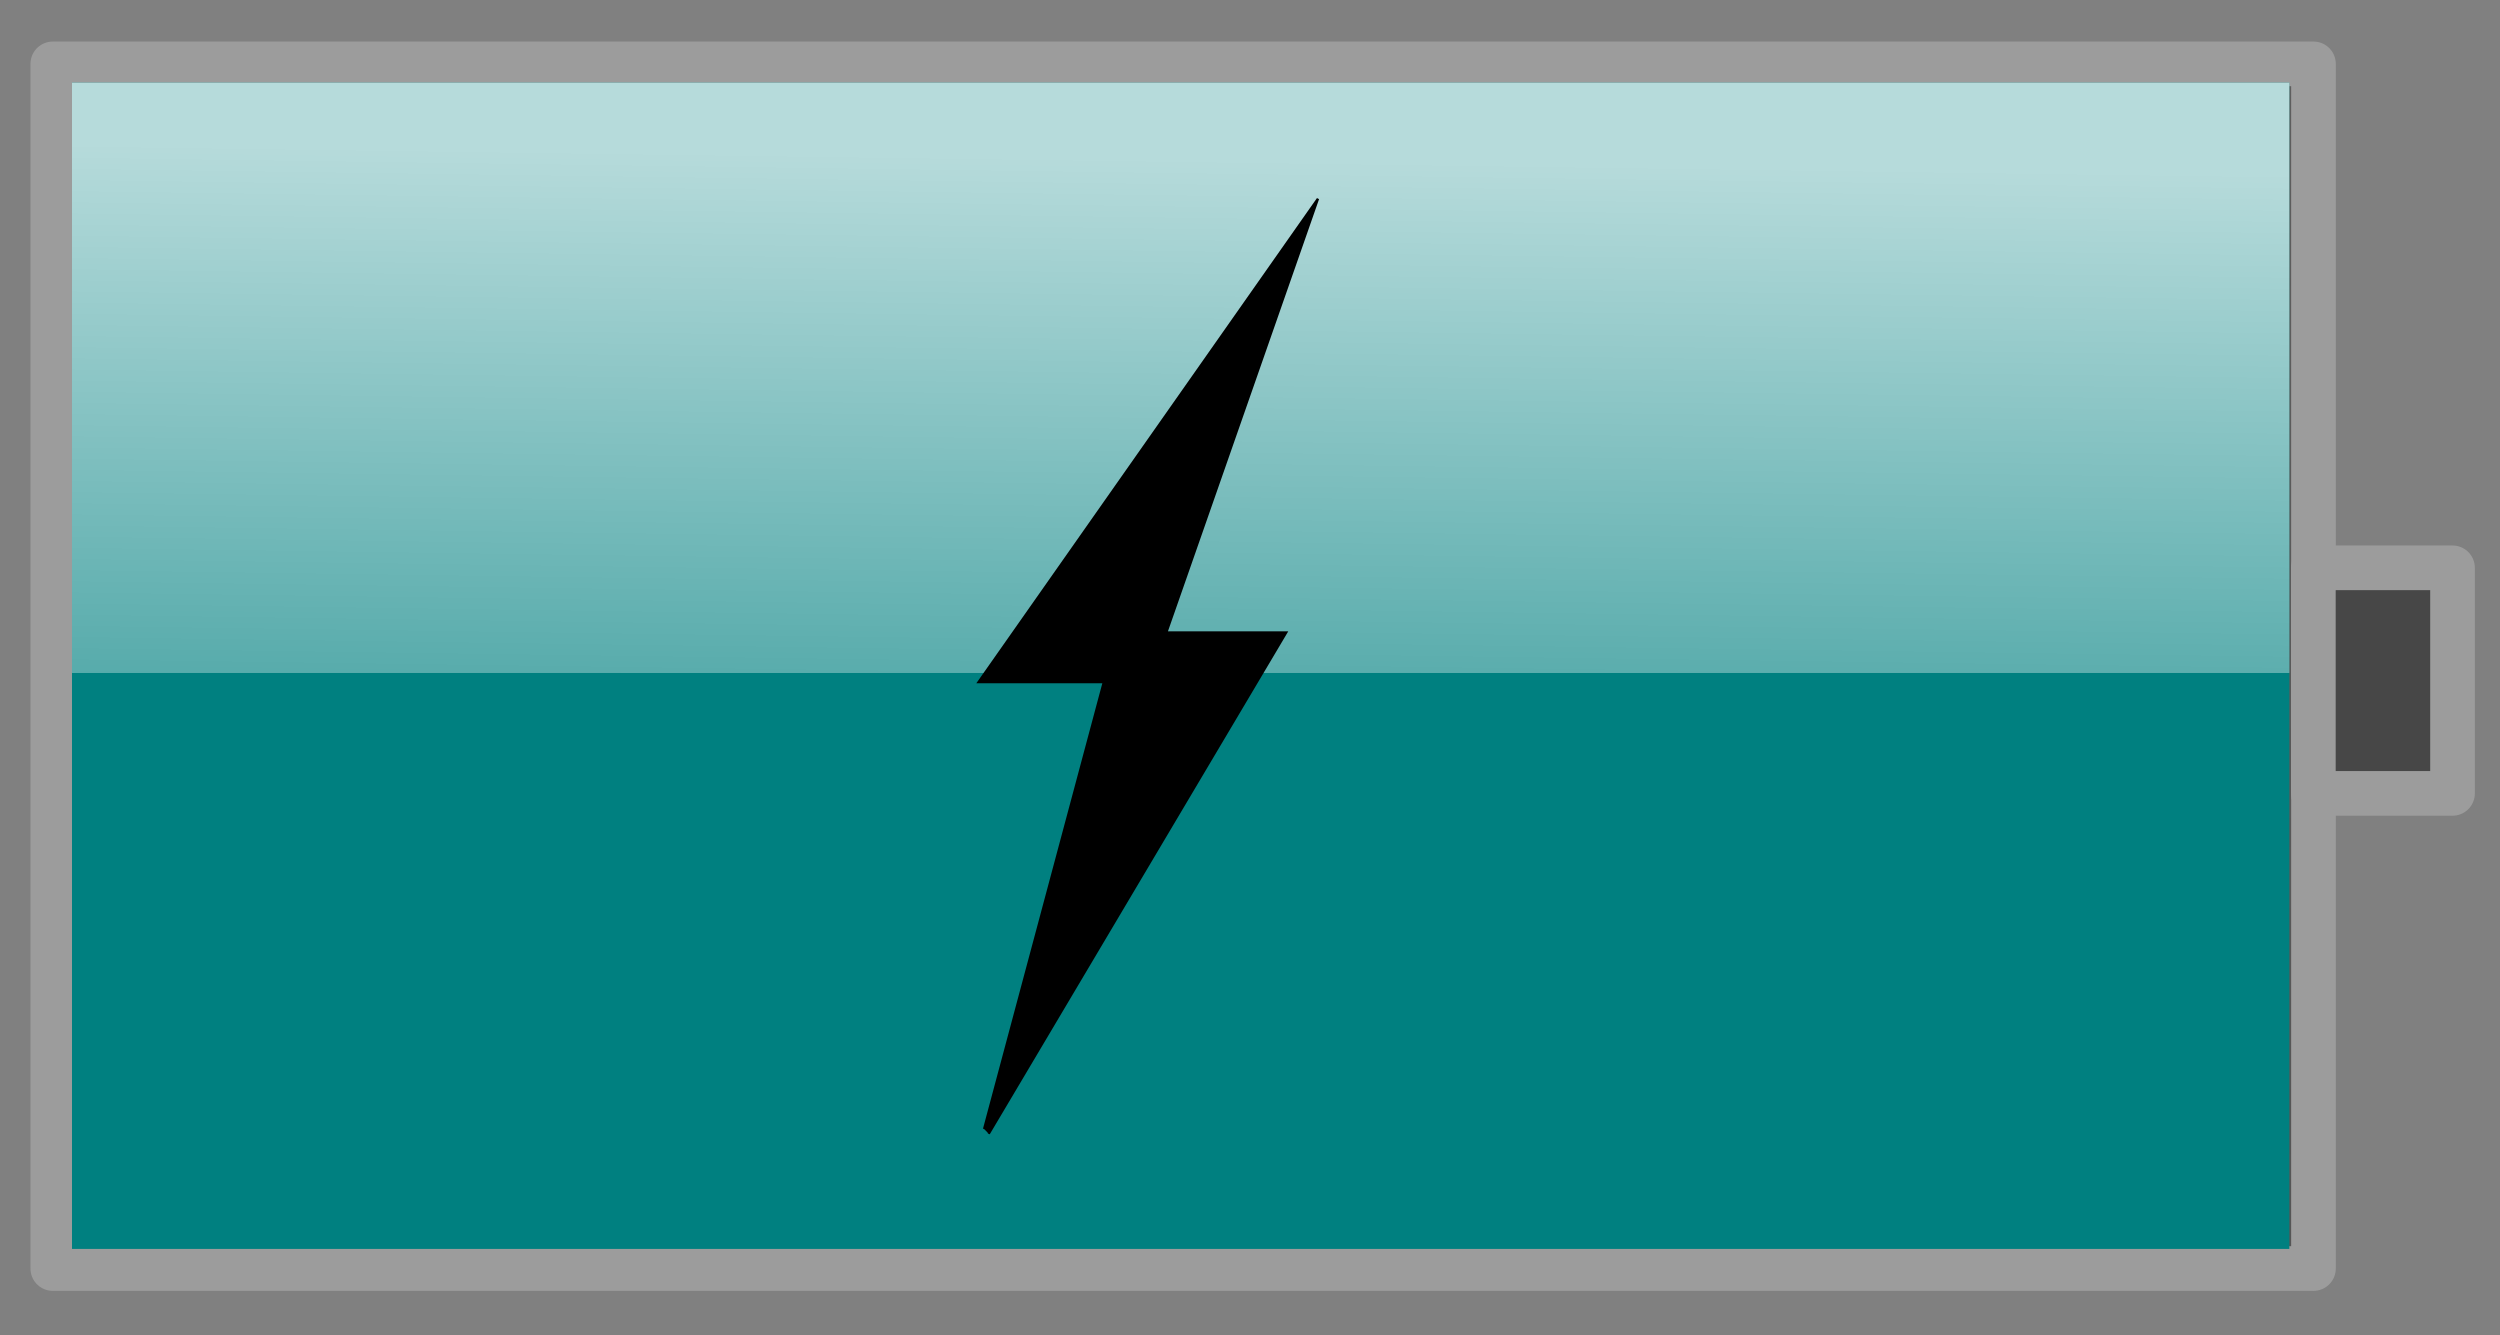
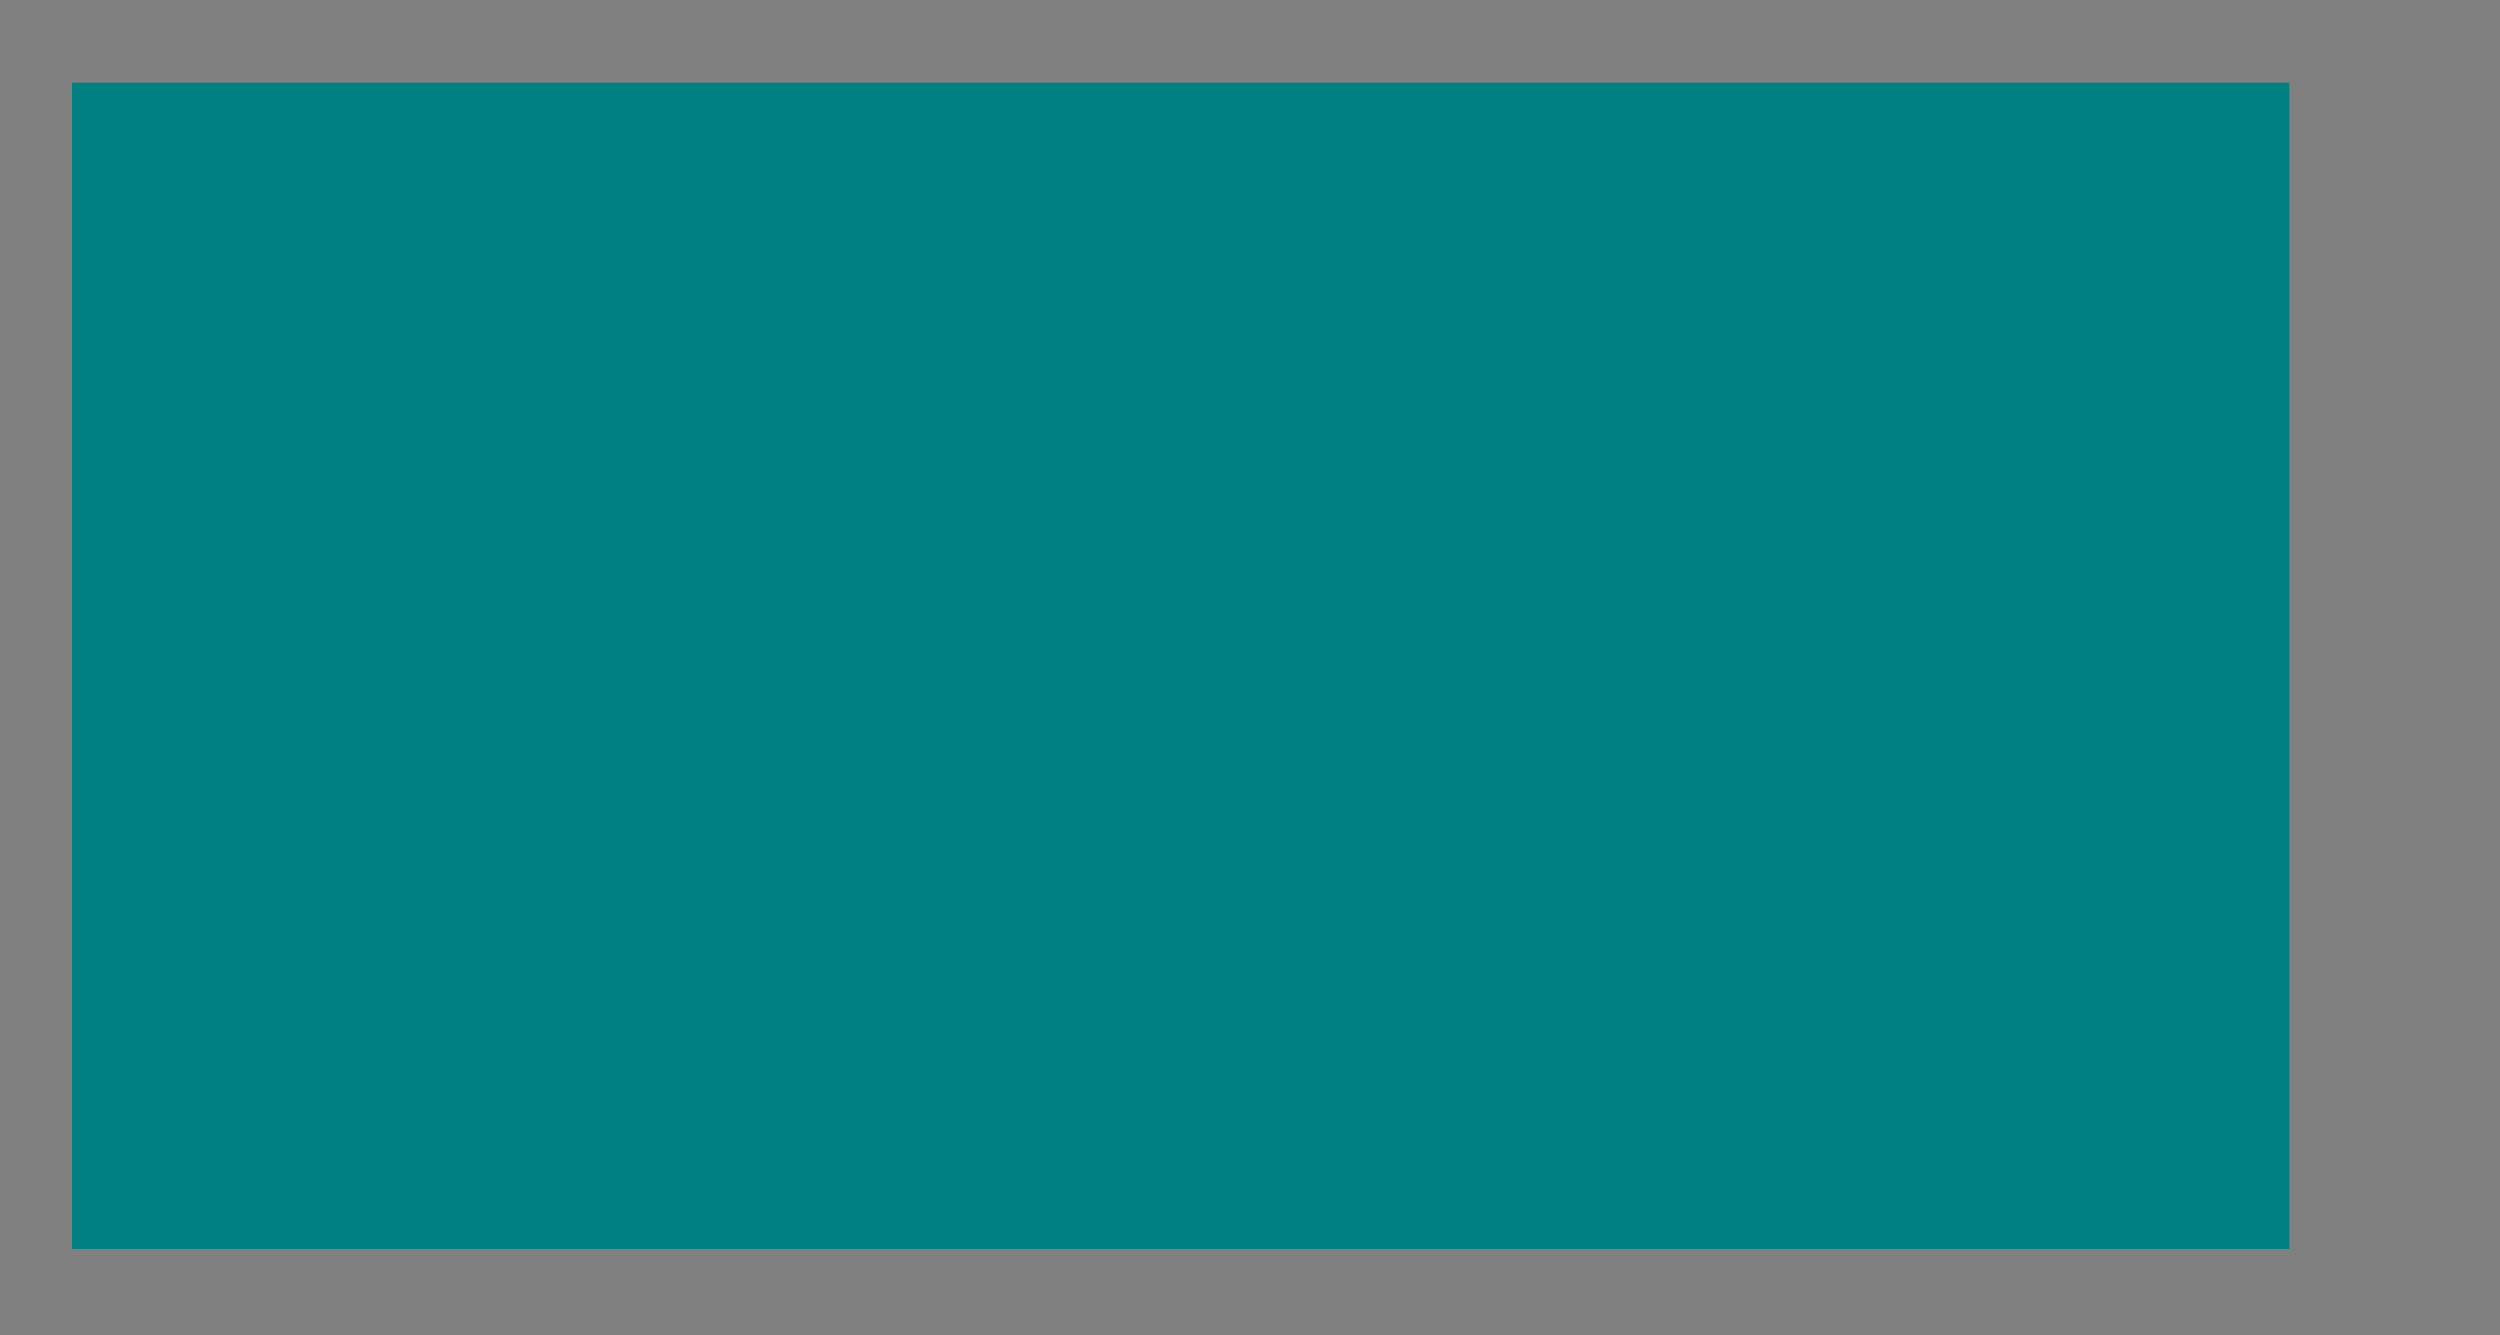
<svg xmlns="http://www.w3.org/2000/svg" xmlns:xlink="http://www.w3.org/1999/xlink" width="1052.362" height="562.09" version="1.0">
  <rect width="100%" height="100%" fill="#808080" stroke="none" />
  <defs>
    <linearGradient id="b">
      <stop offset="0" stop-color="#fff" />
      <stop offset="1" stop-color="#fff" stop-opacity="0" />
    </linearGradient>
    <linearGradient id="a">
      <stop offset="0" stop-color="#4d4d4d" stop-opacity=".646" />
      <stop offset="1" stop-color="#464646" stop-opacity=".796" />
    </linearGradient>
    <linearGradient xlink:href="#a" id="c" x1="808.828" x2="805.453" y1="-69.078" y2="656.211" gradientUnits="userSpaceOnUse" />
    <linearGradient xlink:href="#b" id="d" x1="501.036" x2="496.995" y1="57.03" y2="404.243" gradientTransform="matrix(1.027 0 0 1.23 1.266 -3.032)" gradientUnits="userSpaceOnUse" />
  </defs>
  <g fill-rule="evenodd">
-     <path fill="url(#c)" stroke="#9c9c9c" stroke-linecap="round" stroke-linejoin="round" stroke-width="18.792" d="M22.223 26.886h951.621v507.097H22.223z" />
-     <path fill="#292929" fill-opacity=".652" stroke="#9c9c9c" stroke-linecap="round" stroke-linejoin="round" stroke-width="18.792" d="M973.787 239.018h58.589v94.954H973.787z" />
    <path fill="teal" d="M30.305 34.79h933.381v490.934H30.305z" />
-     <path fill="url(#d)" d="M30.305 34.79h933.381v248.498H30.305z" opacity=".714" />
-     <path stroke="#000" d="m416.183 477.237 125.227-210.984h-50.476l63.844-182.587L411.934 287.12h52.736l-50.408 188.124" />
  </g>
</svg>